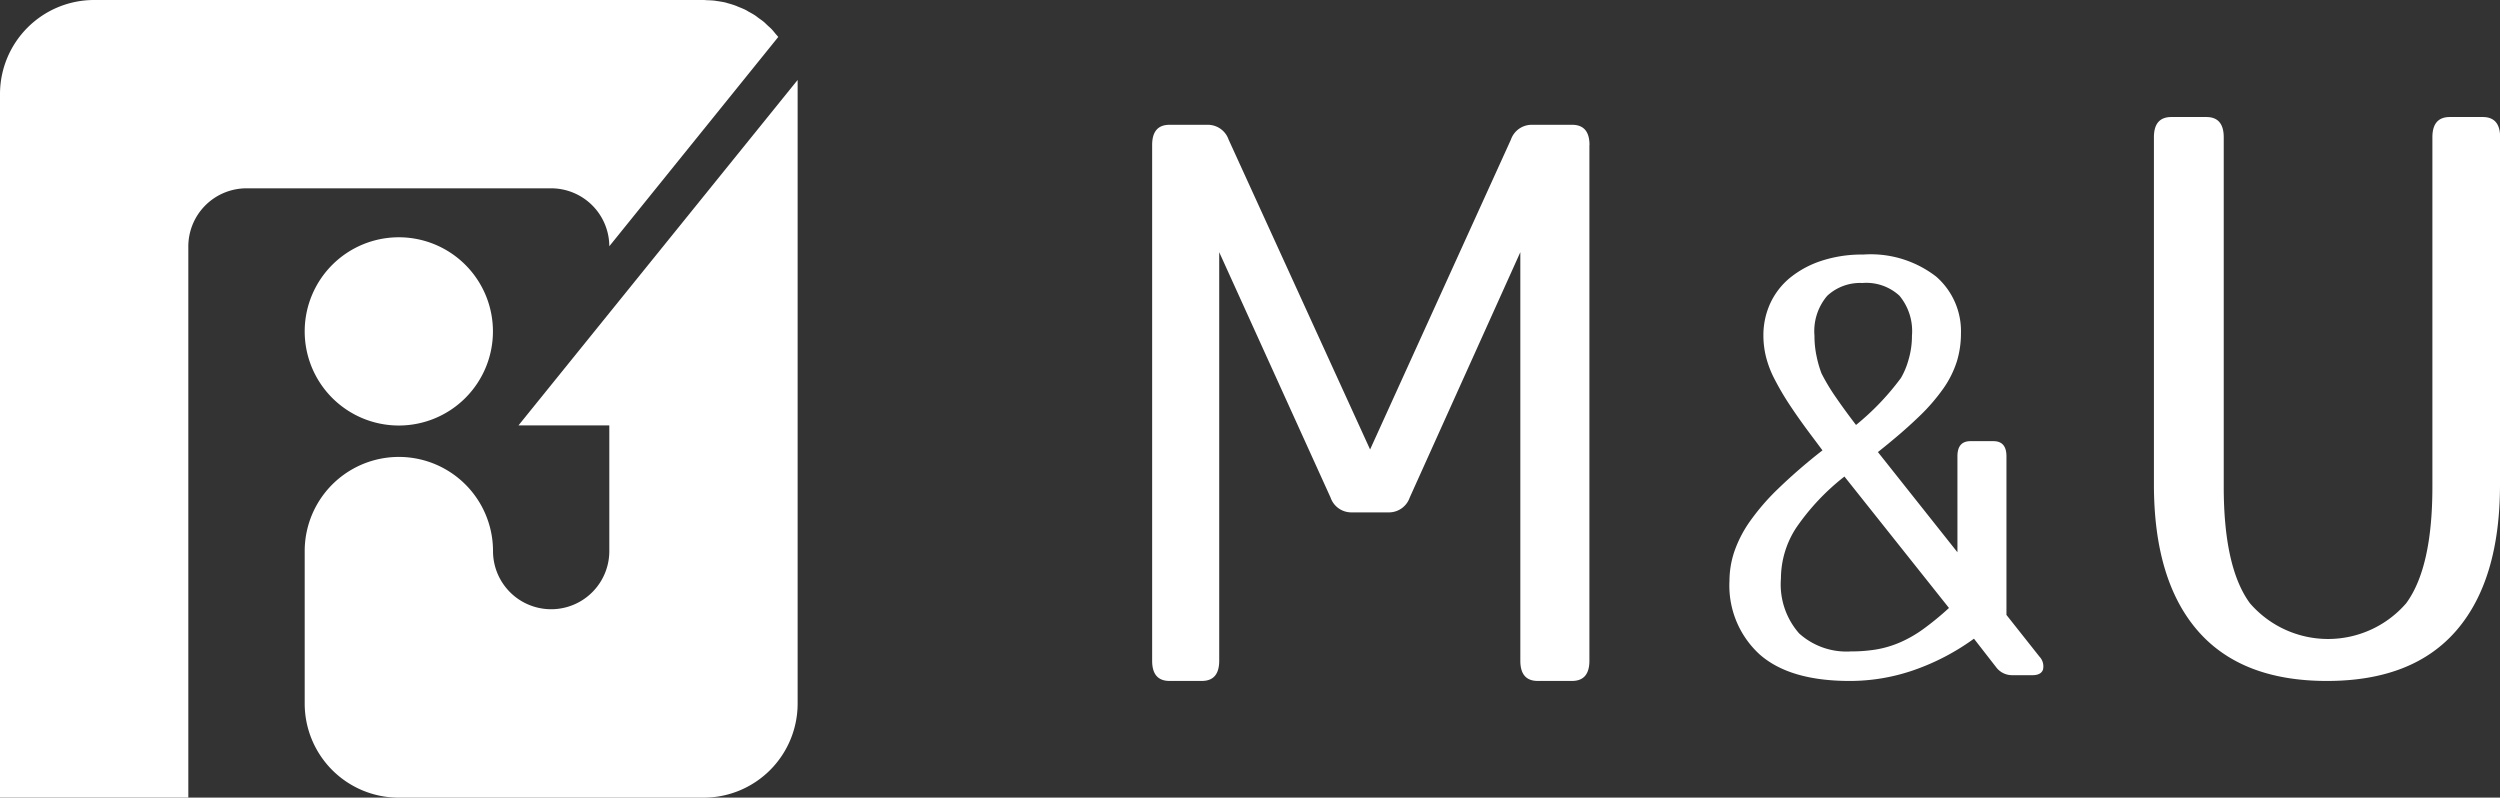
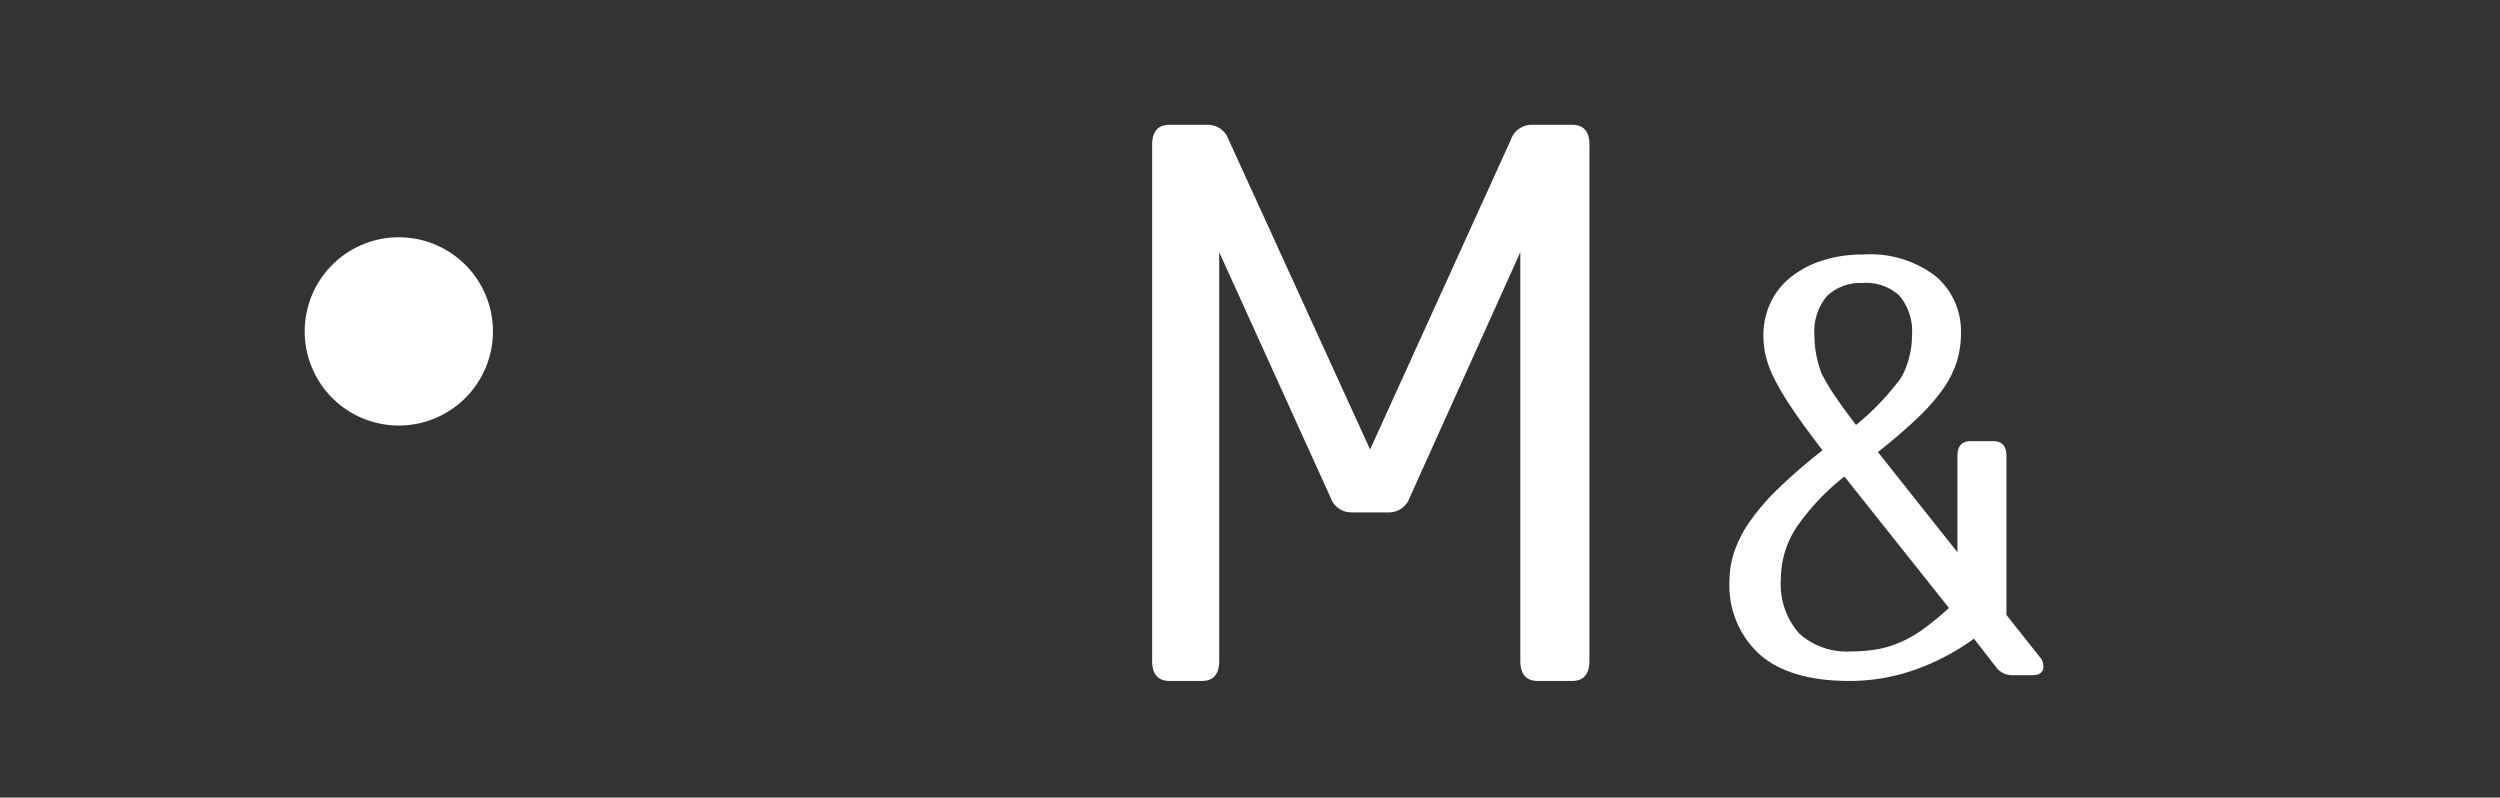
<svg xmlns="http://www.w3.org/2000/svg" width="156.714" height="50" viewBox="0 0 156.714 50">
  <rect x="0" y="0" width="156.714" height="50" fill="#333333" stroke="none" />
  <g id="mulogo-white" transform="translate(-15 -13)">
    <path id="パス_7" data-name="パス 7" d="M85.188,7.524v32.33q0,1.268-1.093,1.266H81.952q-1.095,0-1.094-1.266V14.243L73.922,29.629a1.375,1.375,0,0,1-1.3.925H70.264a1.374,1.374,0,0,1-1.3-.925L61.982,14.243V39.854q0,1.268-1.093,1.266H58.87q-1.093,0-1.092-1.266V7.524q0-1.266,1.092-1.266h2.4a1.377,1.377,0,0,1,1.3.925l8.87,19.428L80.269,7.183a1.376,1.376,0,0,1,1.3-.925H84.1q1.093,0,1.093,1.266" transform="translate(29.445 14.565)" fill="#fff" />
    <path id="パス_8" data-name="パス 8" d="M91.994,24.279q-.877-1.161-1.474-2.069a16.932,16.932,0,0,1-.971-1.653,6.379,6.379,0,0,1-.533-1.4,5.564,5.564,0,0,1-.158-1.307,4.784,4.784,0,0,1,.424-2.015,4.532,4.532,0,0,1,1.226-1.6,6.132,6.132,0,0,1,1.965-1.071,8.1,8.1,0,0,1,2.639-.4,6.7,6.7,0,0,1,4.574,1.38,4.535,4.535,0,0,1,1.556,3.557,6.013,6.013,0,0,1-.251,1.743,6.249,6.249,0,0,1-.846,1.707,11.984,11.984,0,0,1-1.6,1.833q-1,.964-2.509,2.161l4.985,6.281V25.405q0-.943.815-.944h1.443q.814,0,.815.944v9.949l2.069,2.614a.887.887,0,0,1,.22.818q-.126.345-.659.345H104.44a1.242,1.242,0,0,1-1-.509l-1.383-1.779a14.537,14.537,0,0,1-3.737,1.96,12.226,12.226,0,0,1-4.051.69q-3.771,0-5.654-1.67a5.844,5.844,0,0,1-1.884-4.611,5.785,5.785,0,0,1,.3-1.815A7.531,7.531,0,0,1,88,29.507a14.294,14.294,0,0,1,1.787-2.069,34.355,34.355,0,0,1,2.774-2.4Zm1.944,2.4a14.391,14.391,0,0,0-3.025,3.213,5.84,5.84,0,0,0-.956,3.177A4.648,4.648,0,0,0,91.1,36.515a4.427,4.427,0,0,0,3.245,1.126,9.509,9.509,0,0,0,1.615-.127,6.523,6.523,0,0,0,1.458-.436,7.766,7.766,0,0,0,1.458-.835,17.928,17.928,0,0,0,1.615-1.325ZM95.1,14.549a3.031,3.031,0,0,0-2.241.8,3.415,3.415,0,0,0-.8,2.505,6.127,6.127,0,0,0,.141,1.326,7.031,7.031,0,0,0,.3,1.034,12.516,12.516,0,0,0,.894,1.489q.548.8,1.27,1.743A16.183,16.183,0,0,0,97.48,20.5a4.733,4.733,0,0,0,.47-1.126,5.238,5.238,0,0,0,.22-1.525,3.468,3.468,0,0,0-.784-2.505,3.068,3.068,0,0,0-2.289-.8" transform="translate(36.682 16.193)" fill="#fff" />
-     <path id="パス_9" data-name="パス 9" d="M129.71,7.135V28.9q0,5.989-2.733,9.154t-8.114,3.165q-5.383,0-8.115-3.165T108.016,28.9V7.135q0-1.266,1.094-1.266H111.3q1.091,0,1.092,1.266v21.91q0,5.064,1.64,7.3a6.474,6.474,0,0,0,9.8,0q1.641-2.239,1.64-7.3V7.135q0-1.266,1.094-1.266h2.06q1.091,0,1.092,1.266" transform="translate(42.004 14.467)" fill="#fff" />
-     <path id="パス_10" data-name="パス 10" d="M46.181,43.1V4.01l-17.5,21.655h5.695v7.878a3.645,3.645,0,1,1-7.29,0l0,0a5.9,5.9,0,0,0-11.805,0V43.1h0a5.9,5.9,0,0,0,5.9,5.9h19.1a5.9,5.9,0,0,0,5.9-5.9h0" transform="translate(18.819 14.002)" fill="#fff" />
    <path id="パス_11" data-name="パス 11" d="M21.181,11.9a5.9,5.9,0,1,0,5.9,5.9,5.9,5.9,0,0,0-5.9-5.9" transform="translate(18.819 15.974)" fill="#fff" />
-     <path id="パス_12" data-name="パス 12" d="M48.786,2.317h0c-.057-.075-.122-.141-.182-.212-.082-.1-.161-.2-.25-.291-.072-.075-.153-.141-.229-.212s-.166-.165-.256-.239-.191-.143-.288-.212-.161-.128-.247-.184c-.13-.086-.27-.16-.407-.236-.058-.031-.111-.069-.17-.1-.15-.076-.309-.14-.466-.2-.051-.02-.1-.046-.15-.065A5.436,5.436,0,0,0,45.614.2c-.042-.011-.083-.029-.125-.039-.162-.039-.33-.064-.5-.09C44.93.066,44.87.05,44.807.043c-.161-.019-.327-.024-.494-.03C44.244.01,44.175,0,44.1,0H5.9A5.9,5.9,0,0,0,0,5.9H0V50H11.805V15.457a3.648,3.648,0,0,1,3.64-3.652H34.556a3.648,3.648,0,0,1,3.639,3.652v-.02l2.932-3.633Z" transform="translate(15 13)" fill="#fff" />
  </g>
</svg>